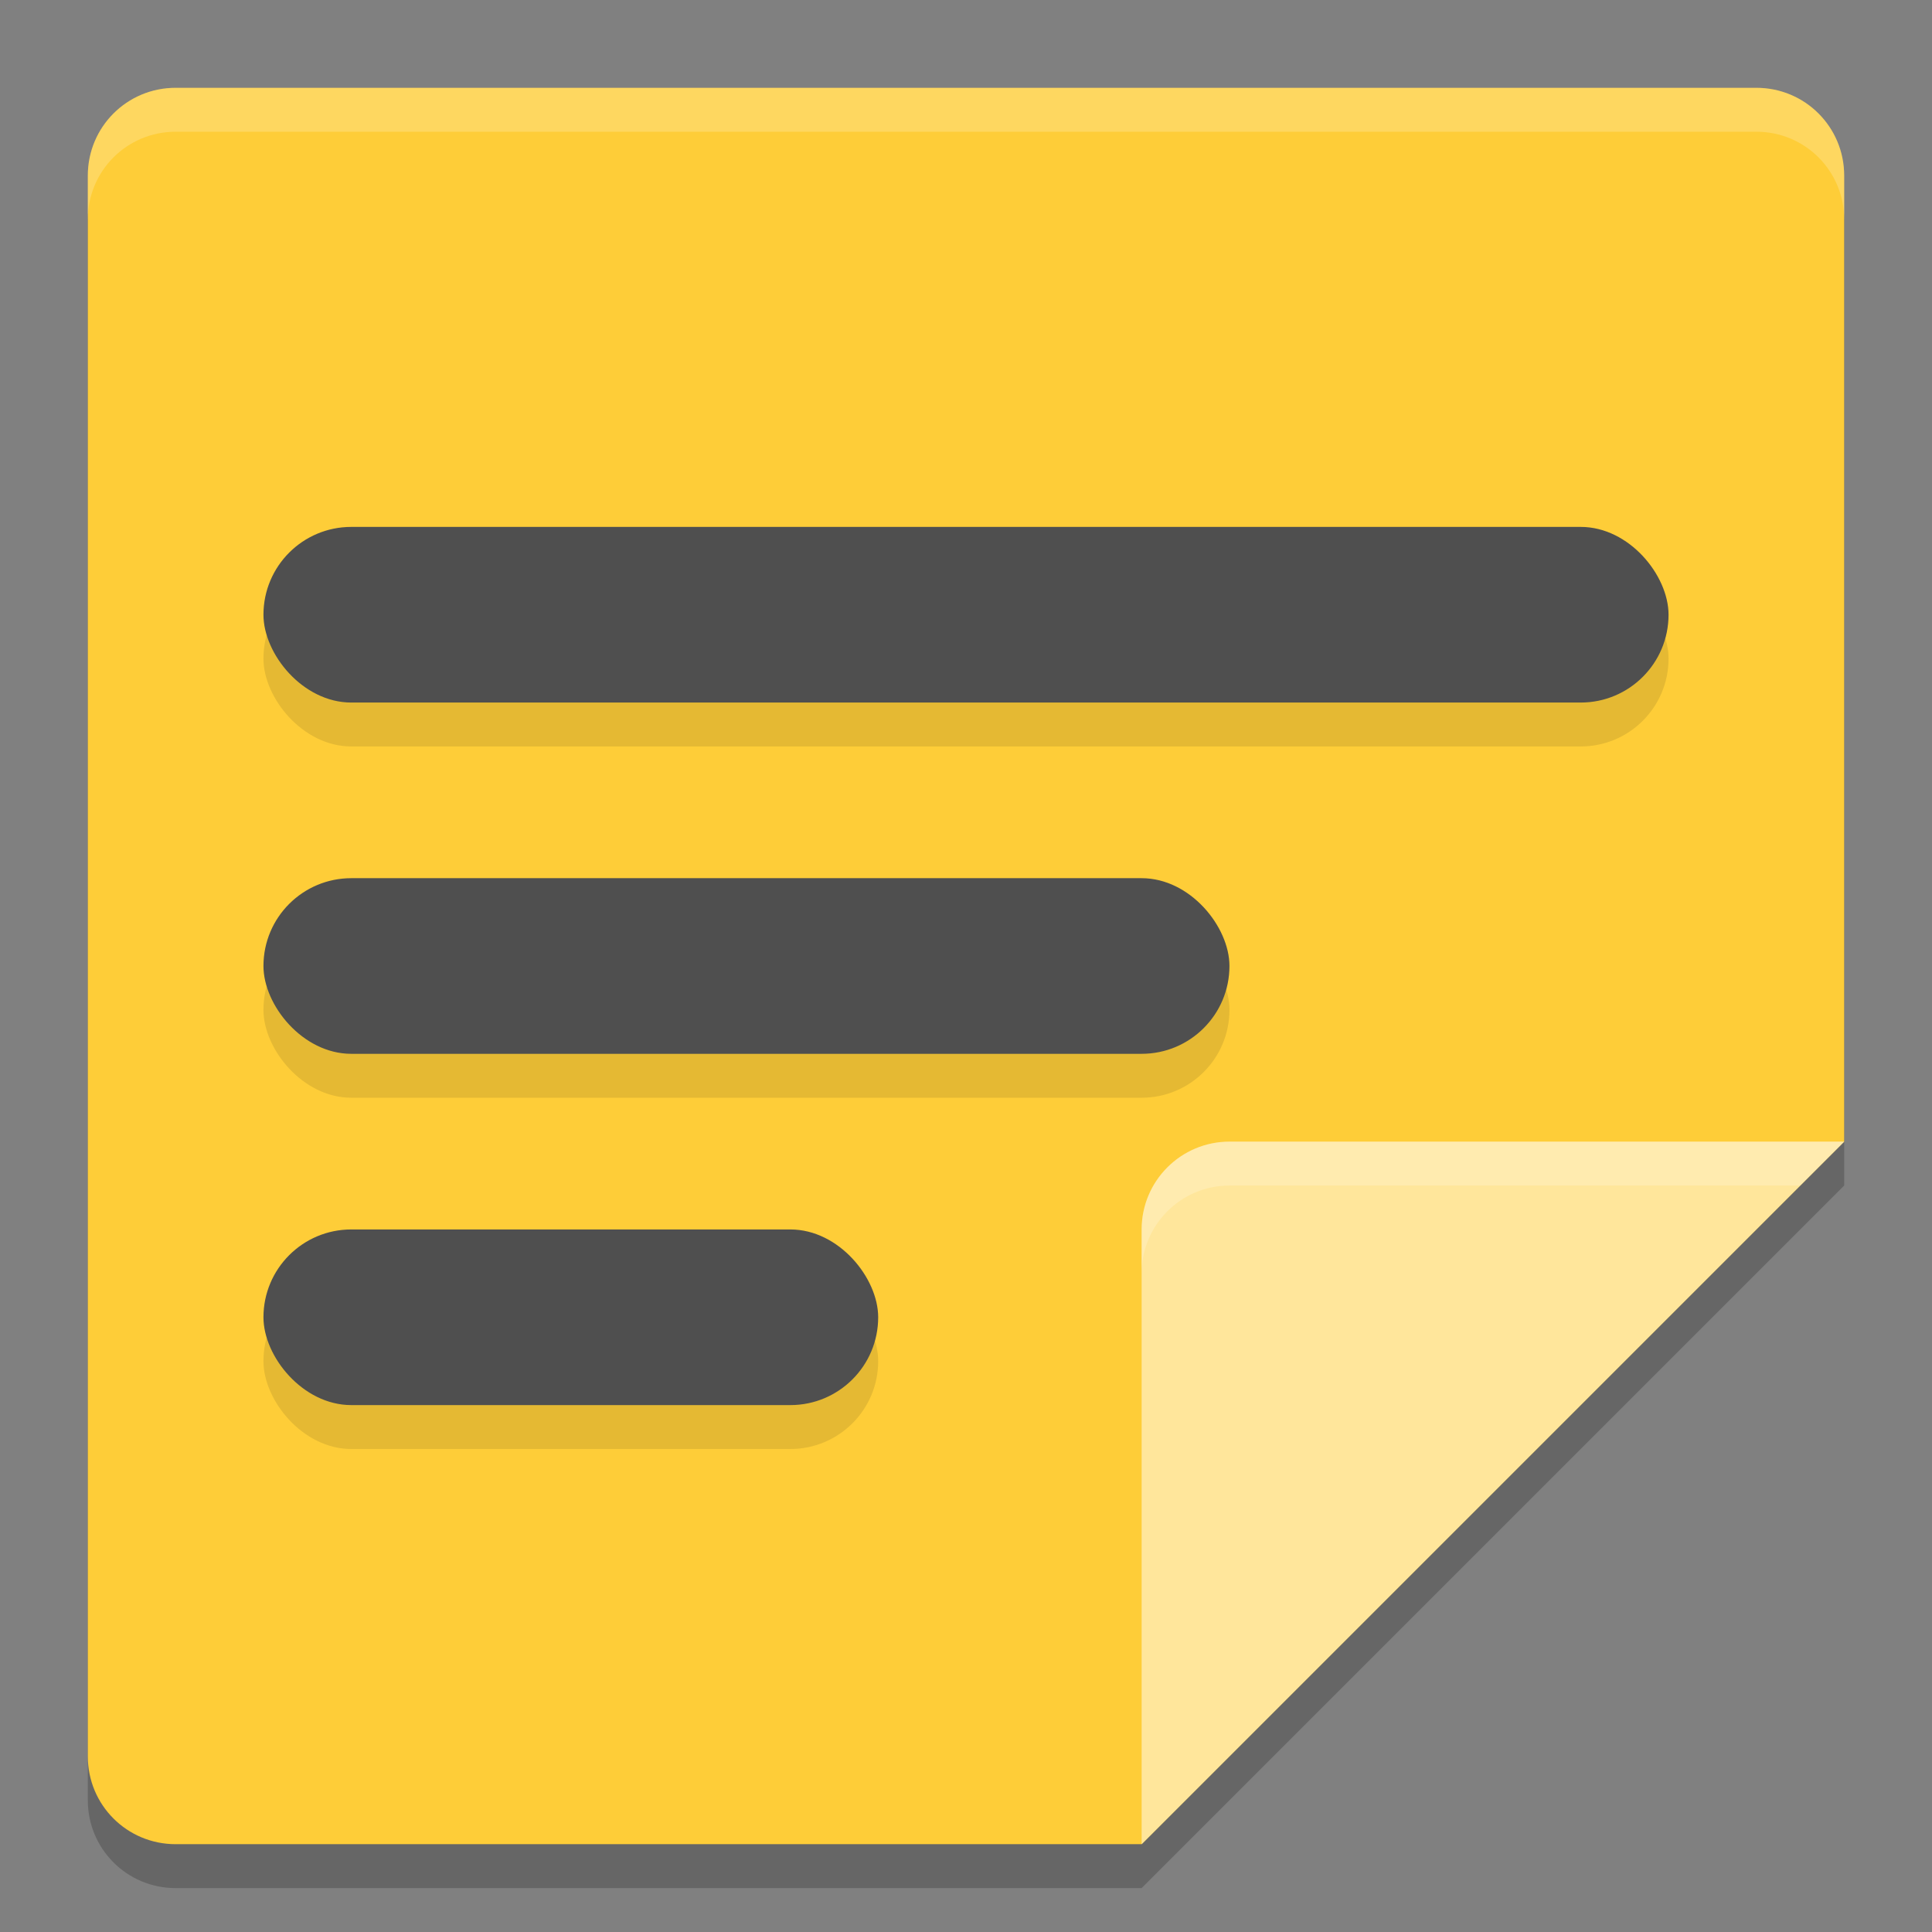
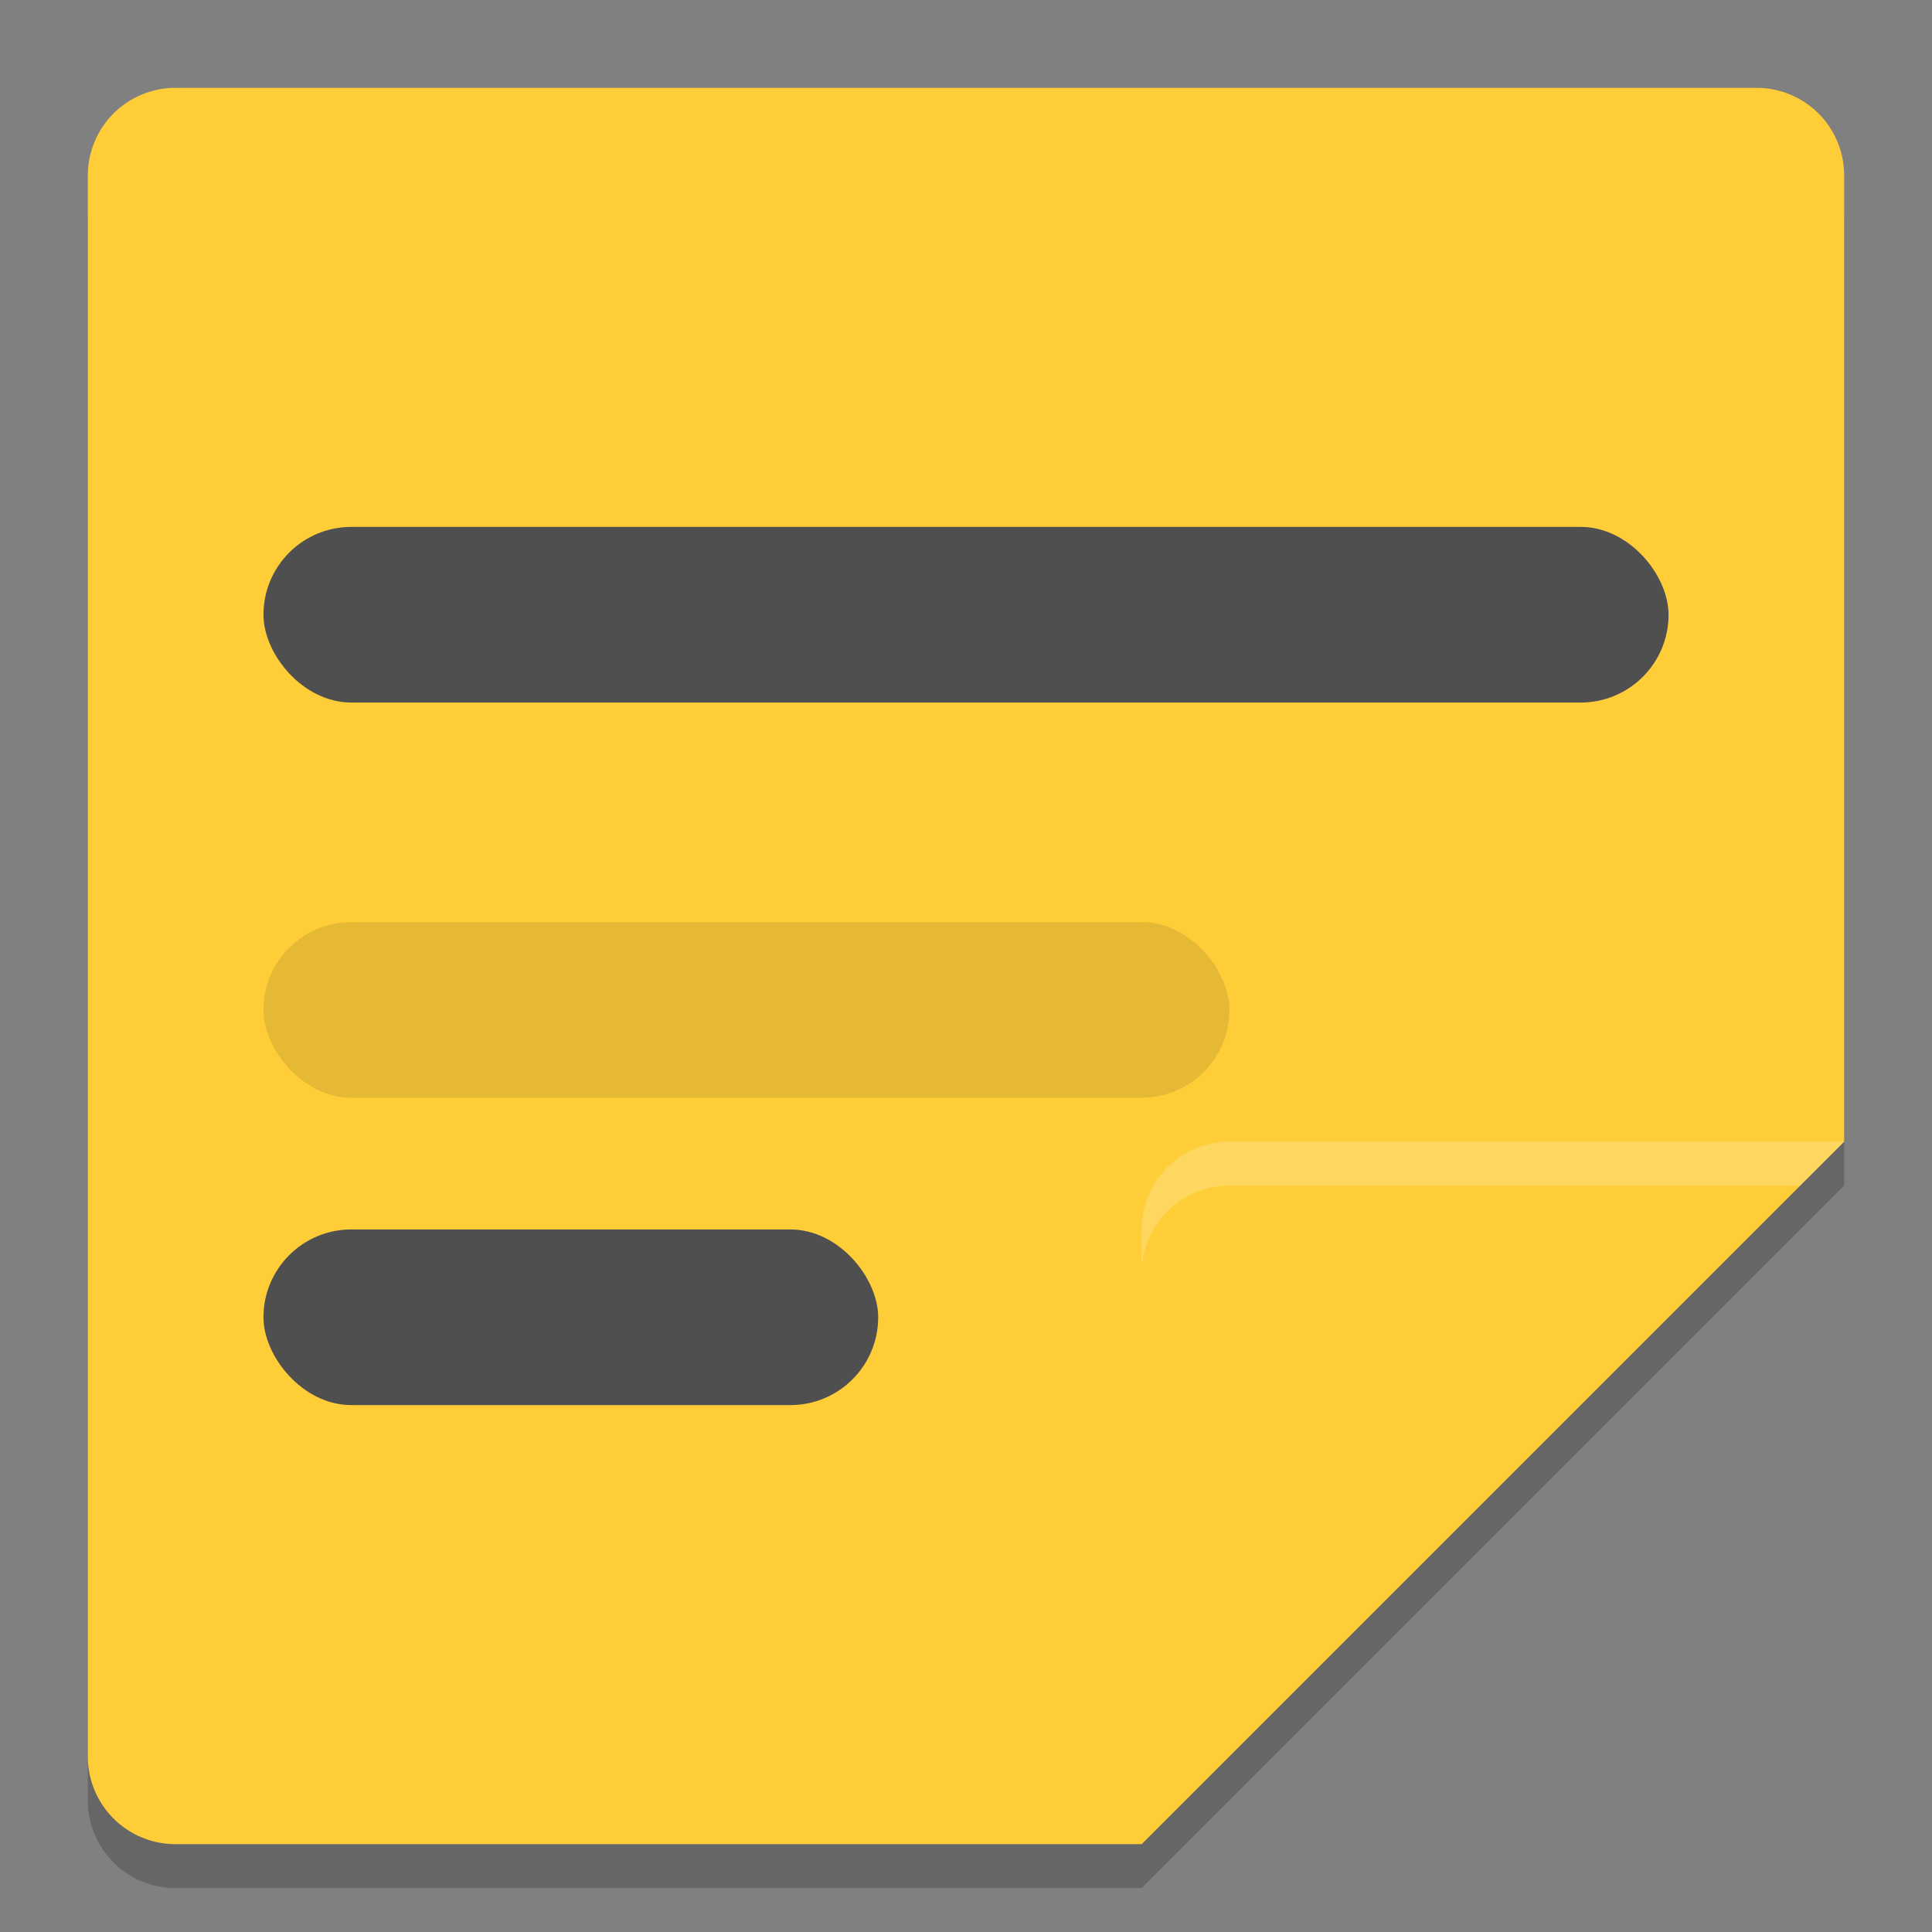
<svg xmlns="http://www.w3.org/2000/svg" width="22" height="22" version="1">
  <rect width="100%" height="100%" fill="#808080" stroke="none" />
  <g transform="translate(-1,-1)">
    <path style="opacity:0.2" d="M 3,2.5 C 2.446,2.5 2,2.946 2,3.5 V 21.5 C 2,22.054 2.446,22.5 3,22.5 H 14 L 22,14.5 V 3.5 C 22,2.946 21.554,2.5 21,2.5 Z" />
    <path style="fill:#fecd38" d="M 3,2 C 2.446,2 2,2.446 2,3 V 21 C 2,21.554 2.446,22 3,22 H 14 L 22,14 V 3 C 22,2.446 21.554,2 21,2 Z" />
-     <path style="fill:#ffe69b" d="M 22,14 H 15 C 14.448,14 14,14.448 14,15 V 22 Z" />
-     <path style="opacity:0.2;fill:#ffffff" d="M 3,2 C 2.446,2 2,2.446 2,3 V 3.5 C 2,2.946 2.446,2.5 3,2.5 H 21 C 21.554,2.5 22,2.946 22,3.5 V 3 C 22,2.446 21.554,2 21,2 Z" />
    <path style="opacity:0.2;fill:#ffffff" d="M 15,14 C 14.448,14 14,14.448 14,15 V 15.5 C 14,14.948 14.448,14.5 15,14.5 H 21.5 L 22,14 Z" />
-     <rect style="opacity:0.1" width="16" height="2" x="4" y="7.5" rx="1" ry="1" />
    <rect style="fill:#4f4f4f" width="16" height="2" x="4" y="7" rx="1" ry="1" />
    <rect style="opacity:0.1" width="11" height="2" x="4" y="11.5" rx="1" ry="1" />
-     <rect style="fill:#4f4f4f" width="11" height="2" x="4" y="11" rx="1" ry="1" />
-     <rect style="opacity:0.1" width="7" height="2" x="4" y="15.5" rx="1" ry="1" />
    <rect style="fill:#4f4f4f" width="7" height="2" x="4" y="15" rx="1" ry="1" />
  </g>
</svg>